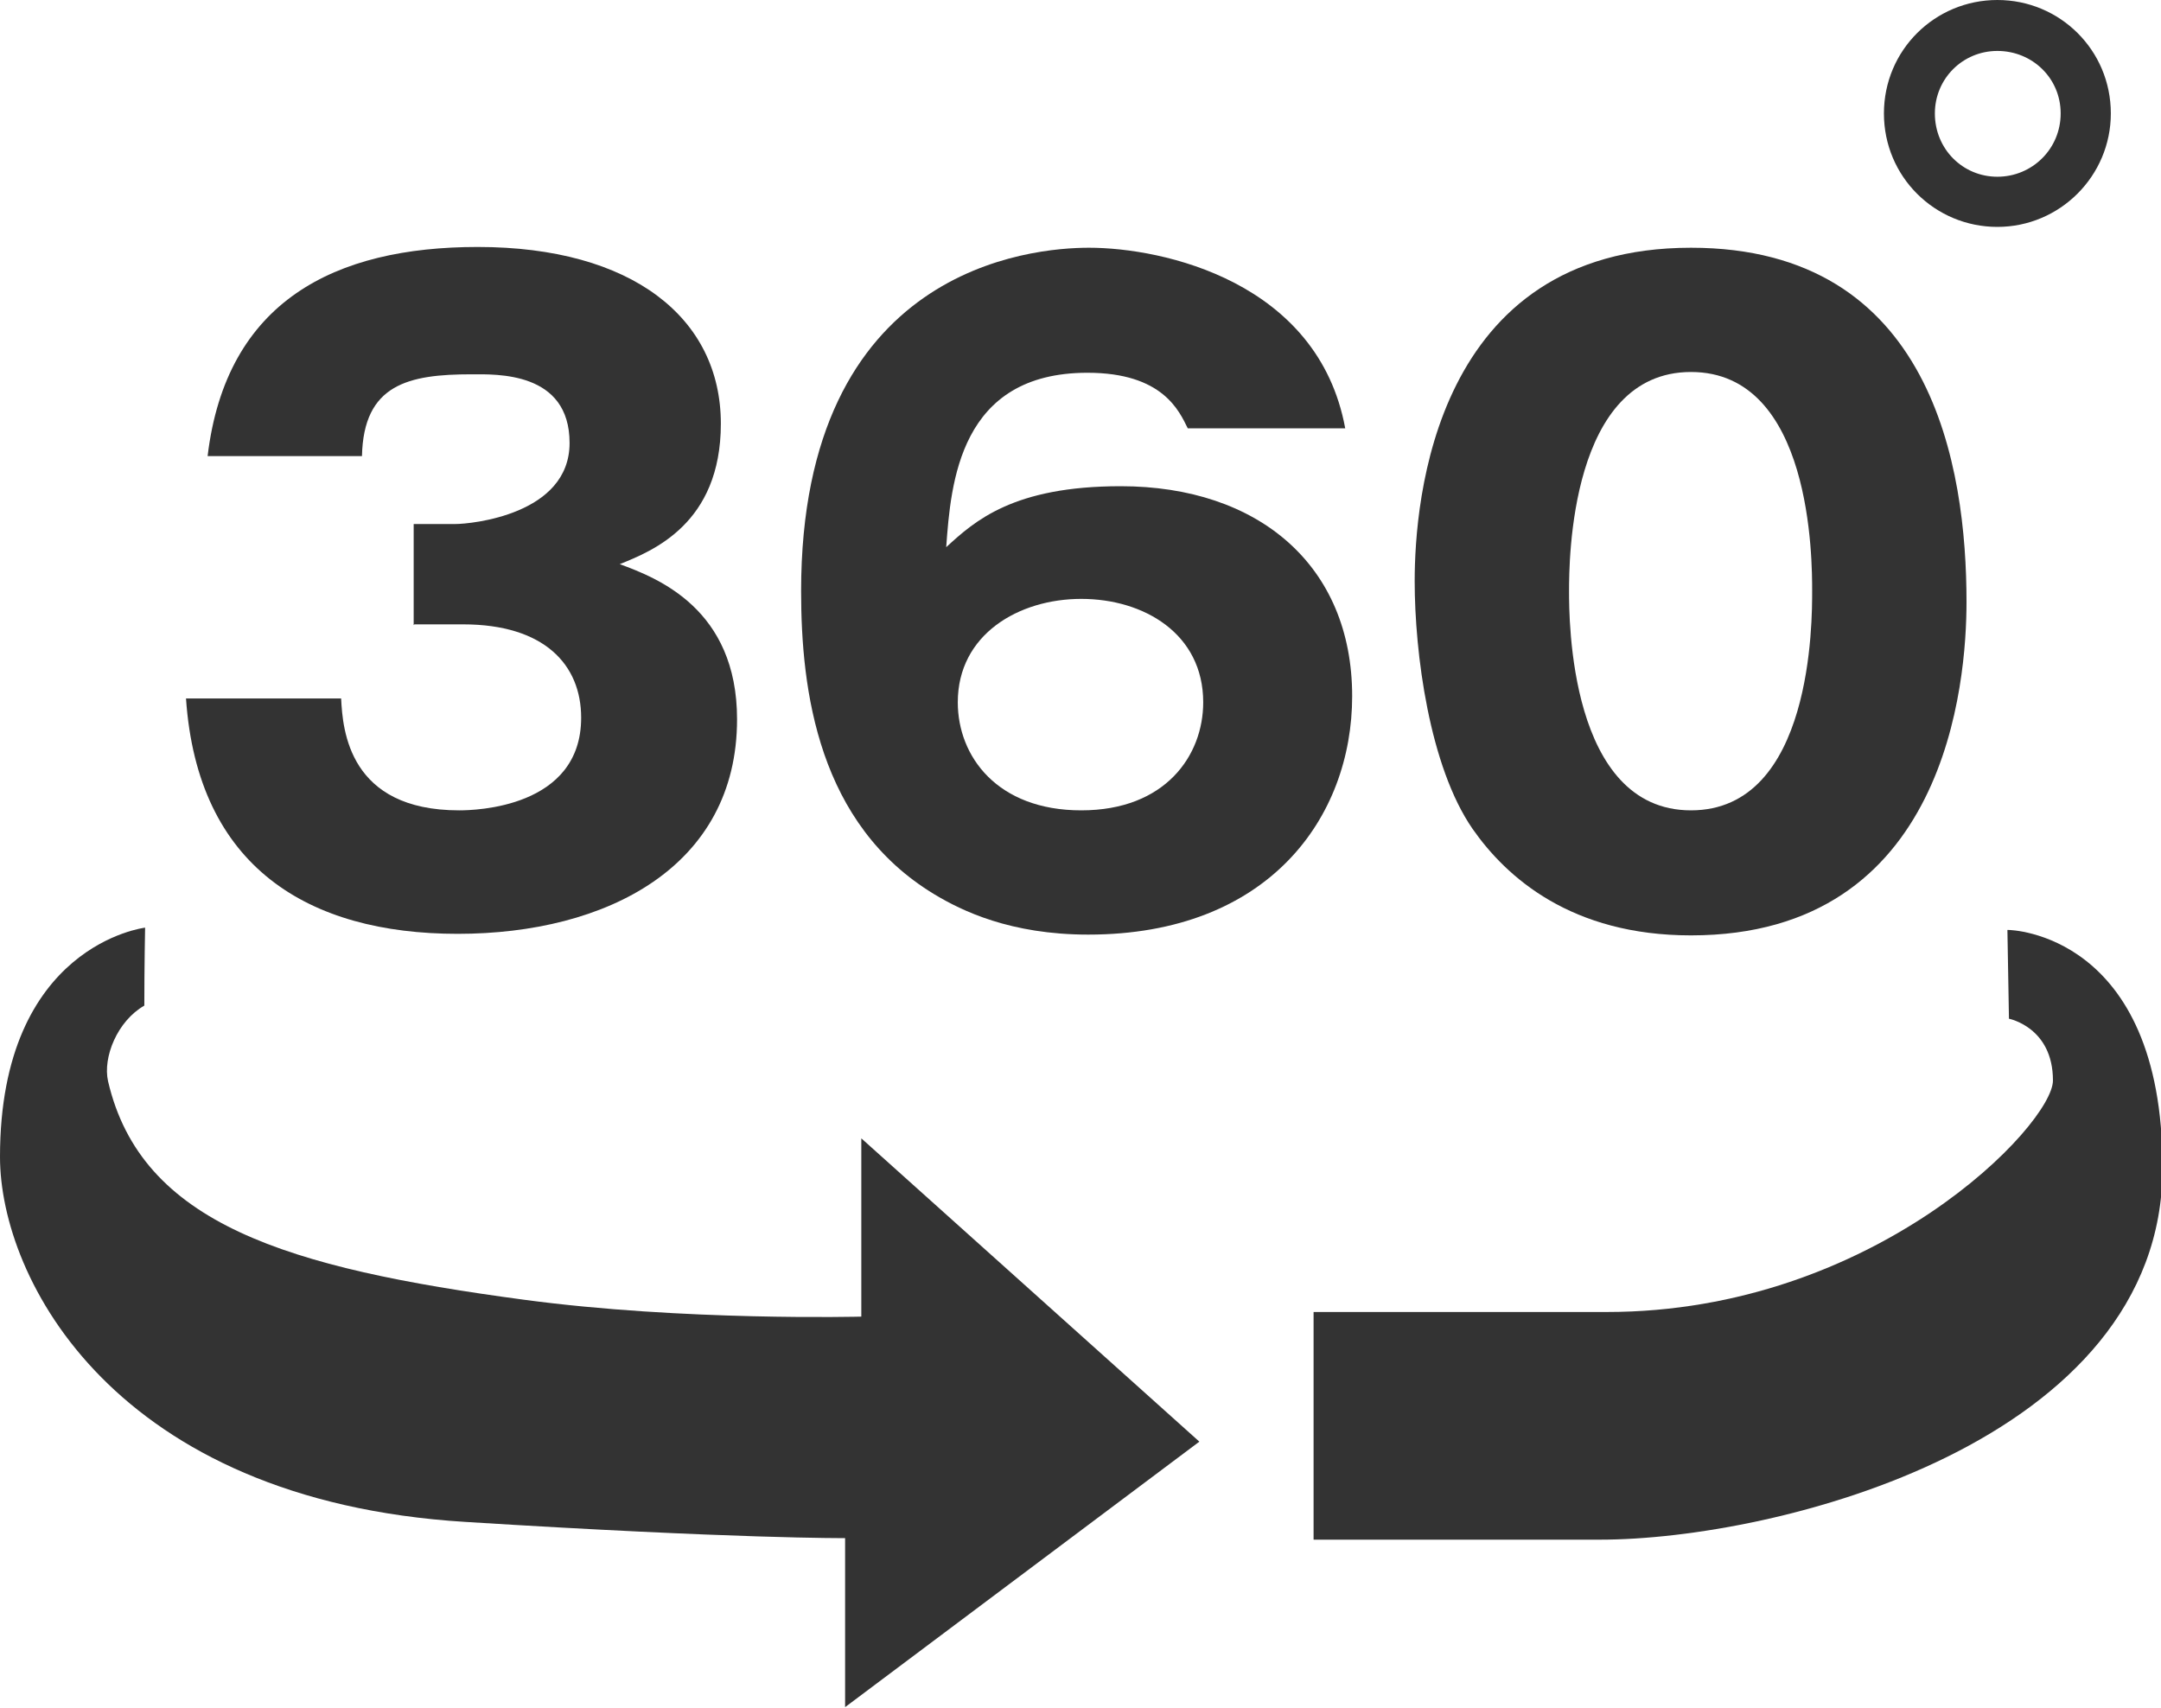
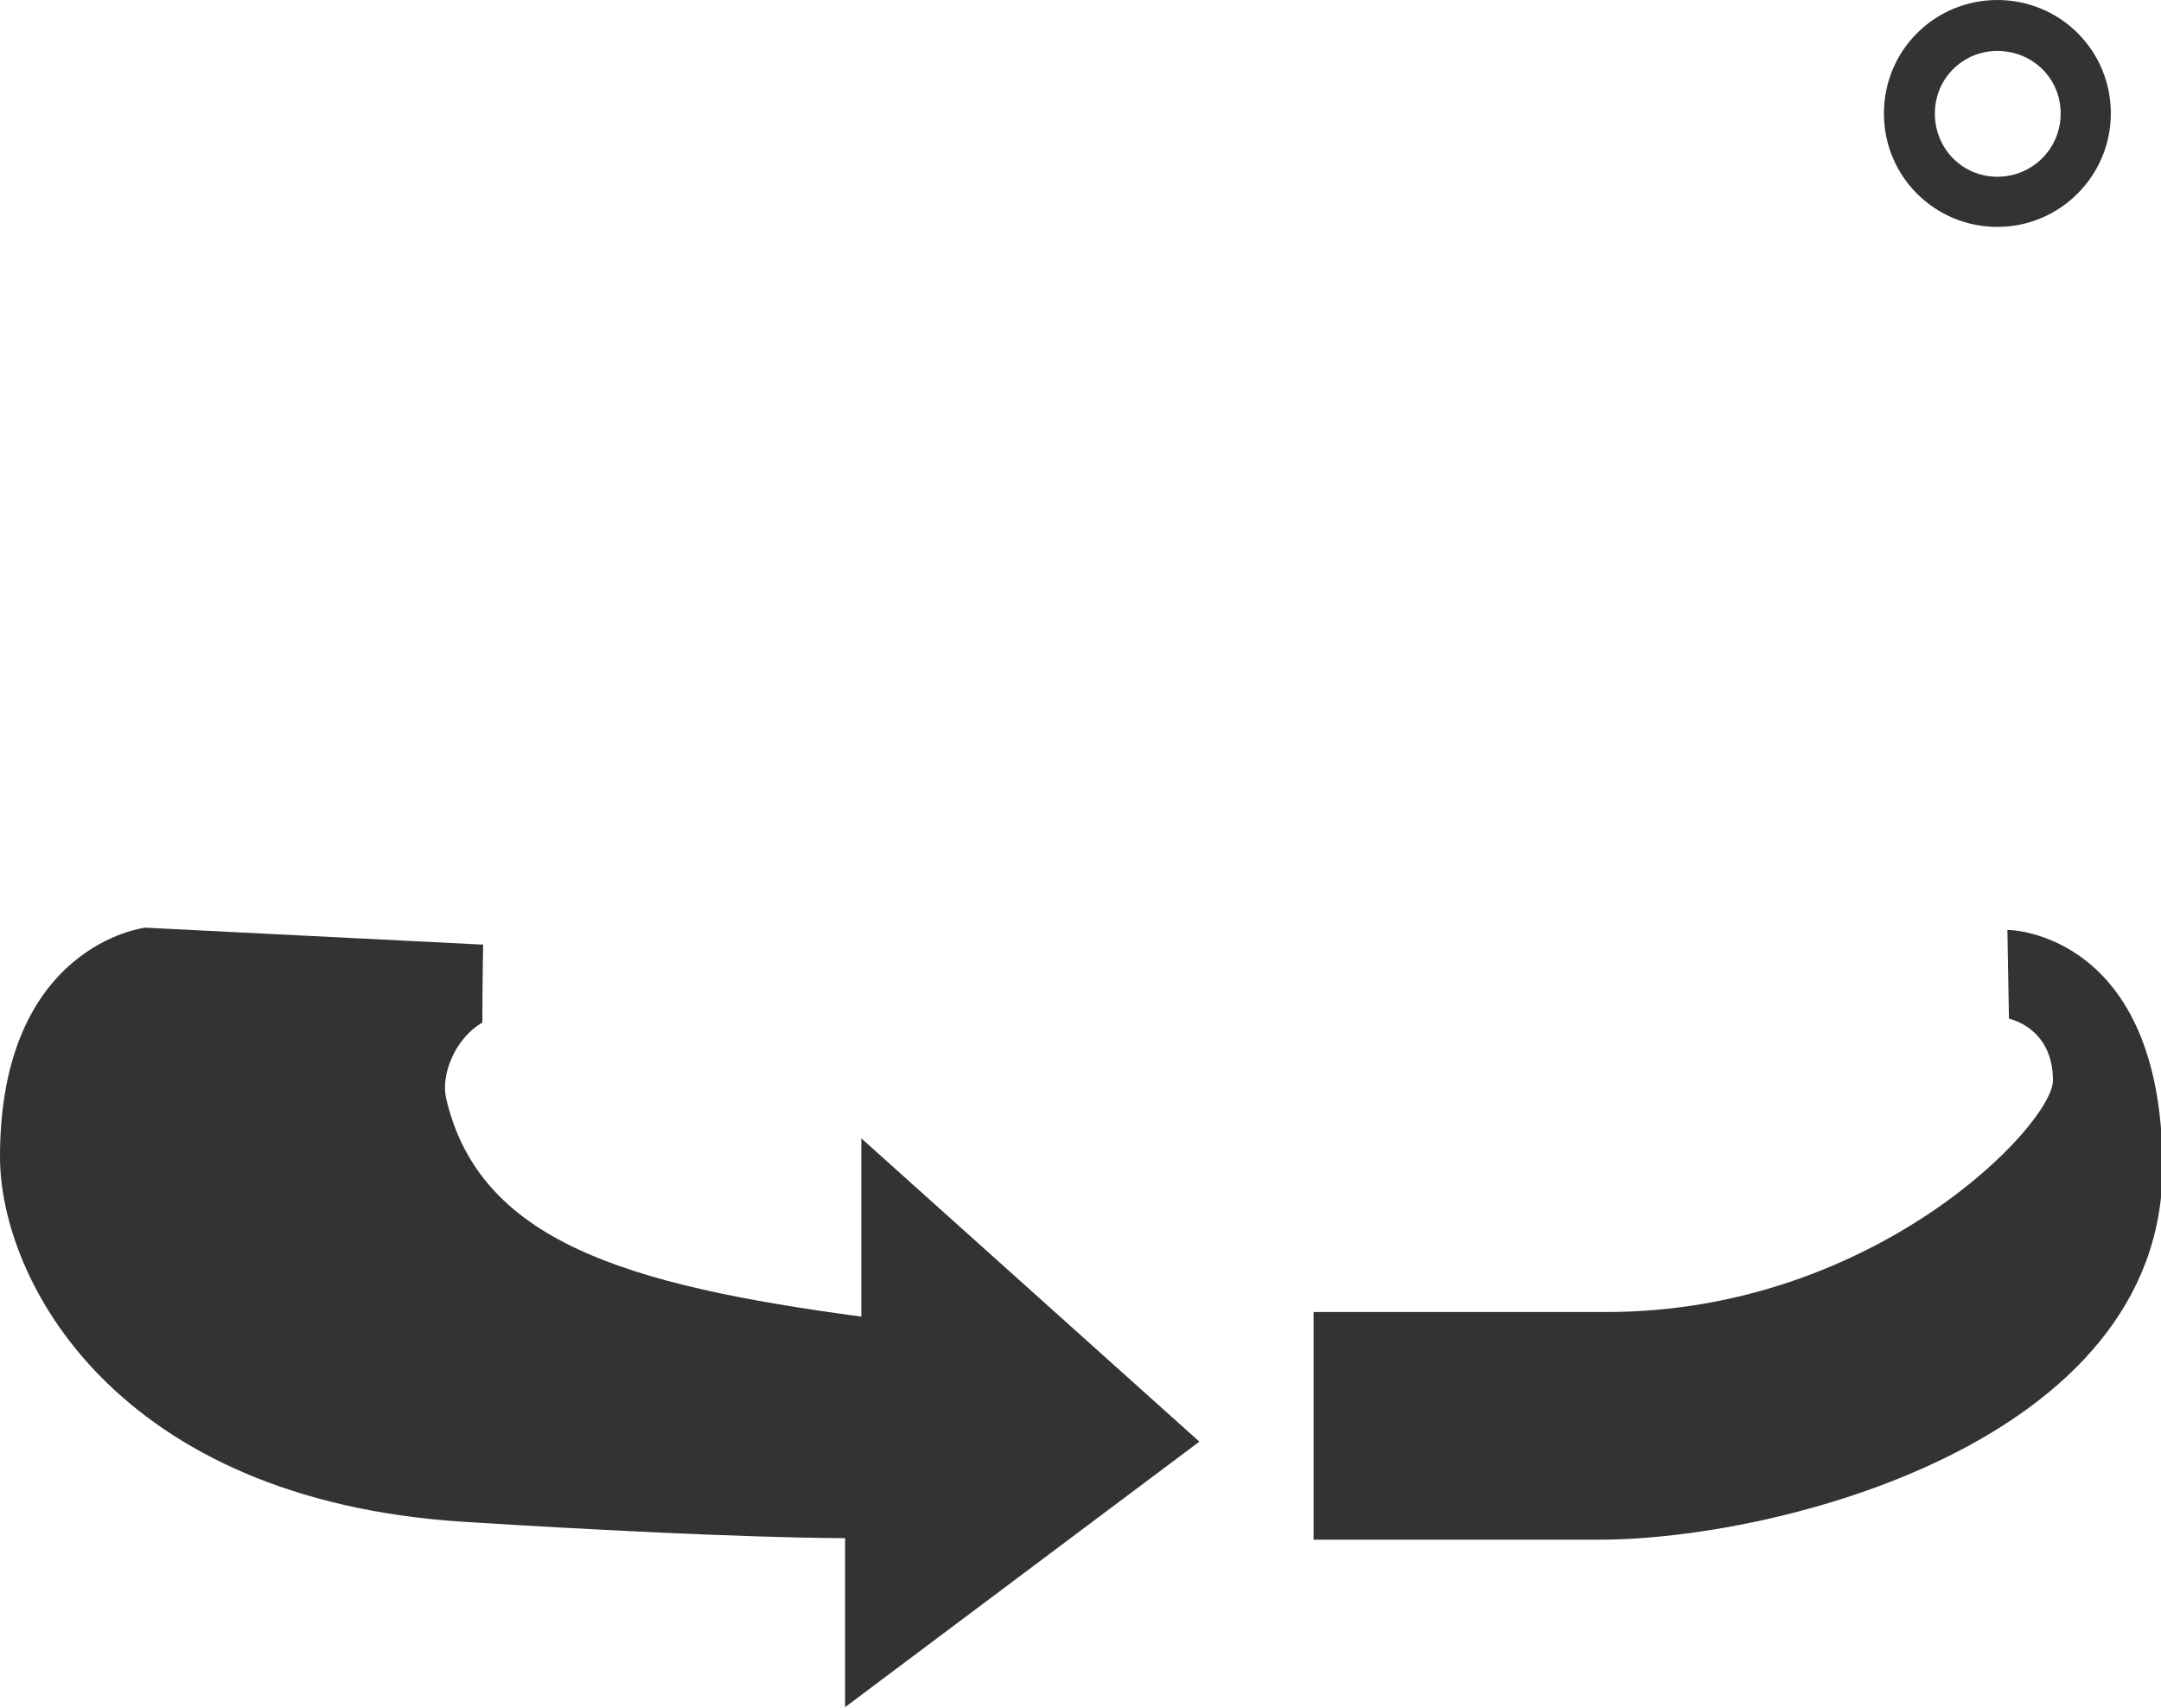
<svg xmlns="http://www.w3.org/2000/svg" id="icon_360" width="28" height="22.13" viewBox="0 0 28 22.13">
-   <path d="m1.88,12.02s-1.88.22-1.88,2.97c0,1.58,1.48,4.45,6.03,4.73,3.52.22,4.92.21,4.92.21v2.19l4.59-3.44-4.38-3.93v2.31s-2.3.06-4.38-.22c-3.06-.41-4.95-.98-5.38-2.83-.07-.31.12-.78.47-.98,0-.51.01-1.01.01-1.01Z" style="fill: #333;" />
+   <path d="m1.88,12.02s-1.88.22-1.88,2.97c0,1.58,1.48,4.45,6.03,4.73,3.52.22,4.92.21,4.92.21v2.19l4.59-3.44-4.38-3.93v2.31c-3.06-.41-4.95-.98-5.38-2.83-.07-.31.12-.78.47-.98,0-.51.01-1.01.01-1.01Z" style="fill: #333;" />
  <path d="m26.01,12.05l.02,1.15s.57.11.57.8c0,.57-2.31,3-5.78,3h-3.8v2.95h3.71c2.29,0,7.29-1.26,7.29-4.82,0-3.05-1.99-3.08-1.99-3.08Z" style="fill: #333;" />
  <g>
-     <path d="m5.36,8.1v-1.31h.54c.2,0,1.48-.12,1.48-1.05s-.95-.89-1.27-.89c-.82,0-1.4.13-1.42,1.06h-2c.24-2.01,1.65-2.71,3.5-2.71,2,0,3.15.92,3.15,2.29,0,1.3-.89,1.65-1.31,1.82.49.18,1.52.58,1.52,2.01,0,1.91-1.69,2.78-3.62,2.78s-3.37-.86-3.52-3.05h2.01c.02.41.1,1.45,1.53,1.45.2,0,1.58-.03,1.58-1.2,0-.69-.48-1.21-1.53-1.21h-.63Z" style="fill: #333;" />
-     <path d="m15.39,5.55c-.11-.22-.32-.72-1.3-.72-1.66,0-1.77,1.43-1.83,2.26.37-.34.87-.79,2.26-.79,1.79,0,3,1.03,3,2.72,0,1.57-1.08,3.09-3.42,3.09-1.01,0-1.64-.31-1.99-.52-1.51-.91-1.73-2.64-1.73-3.93,0-4.2,2.99-4.45,3.73-4.45.96,0,2.97.44,3.32,2.34h-2.03Zm.2,3.55c0-.89-.77-1.34-1.58-1.34s-1.6.46-1.6,1.34c0,.7.51,1.4,1.6,1.4s1.58-.71,1.58-1.4Z" style="fill: #333;" />
-     <path d="m25.48,7.8c0,1.03-.25,4.32-3.57,4.32-1.55,0-2.39-.75-2.83-1.38-.56-.81-.75-2.28-.75-3.21,0-1.03.25-4.32,3.58-4.32,3.13,0,3.57,2.85,3.57,4.59Zm-5.15-.14c0,.35,0,2.84,1.58,2.84s1.57-2.47,1.57-2.84c0-.4,0-2.84-1.57-2.84s-1.58,2.45-1.58,2.84Z" style="fill: #333;" />
-   </g>
+     </g>
  <path d="m27.35,1.47c0,.81-.66,1.47-1.47,1.47s-1.47-.65-1.47-1.47.66-1.47,1.47-1.47,1.47.65,1.47,1.47Zm-2.28,0c0,.46.36.82.81.82s.82-.36.82-.82-.37-.81-.82-.81-.81.36-.81.81Z" style="fill: #333;" />
</svg>